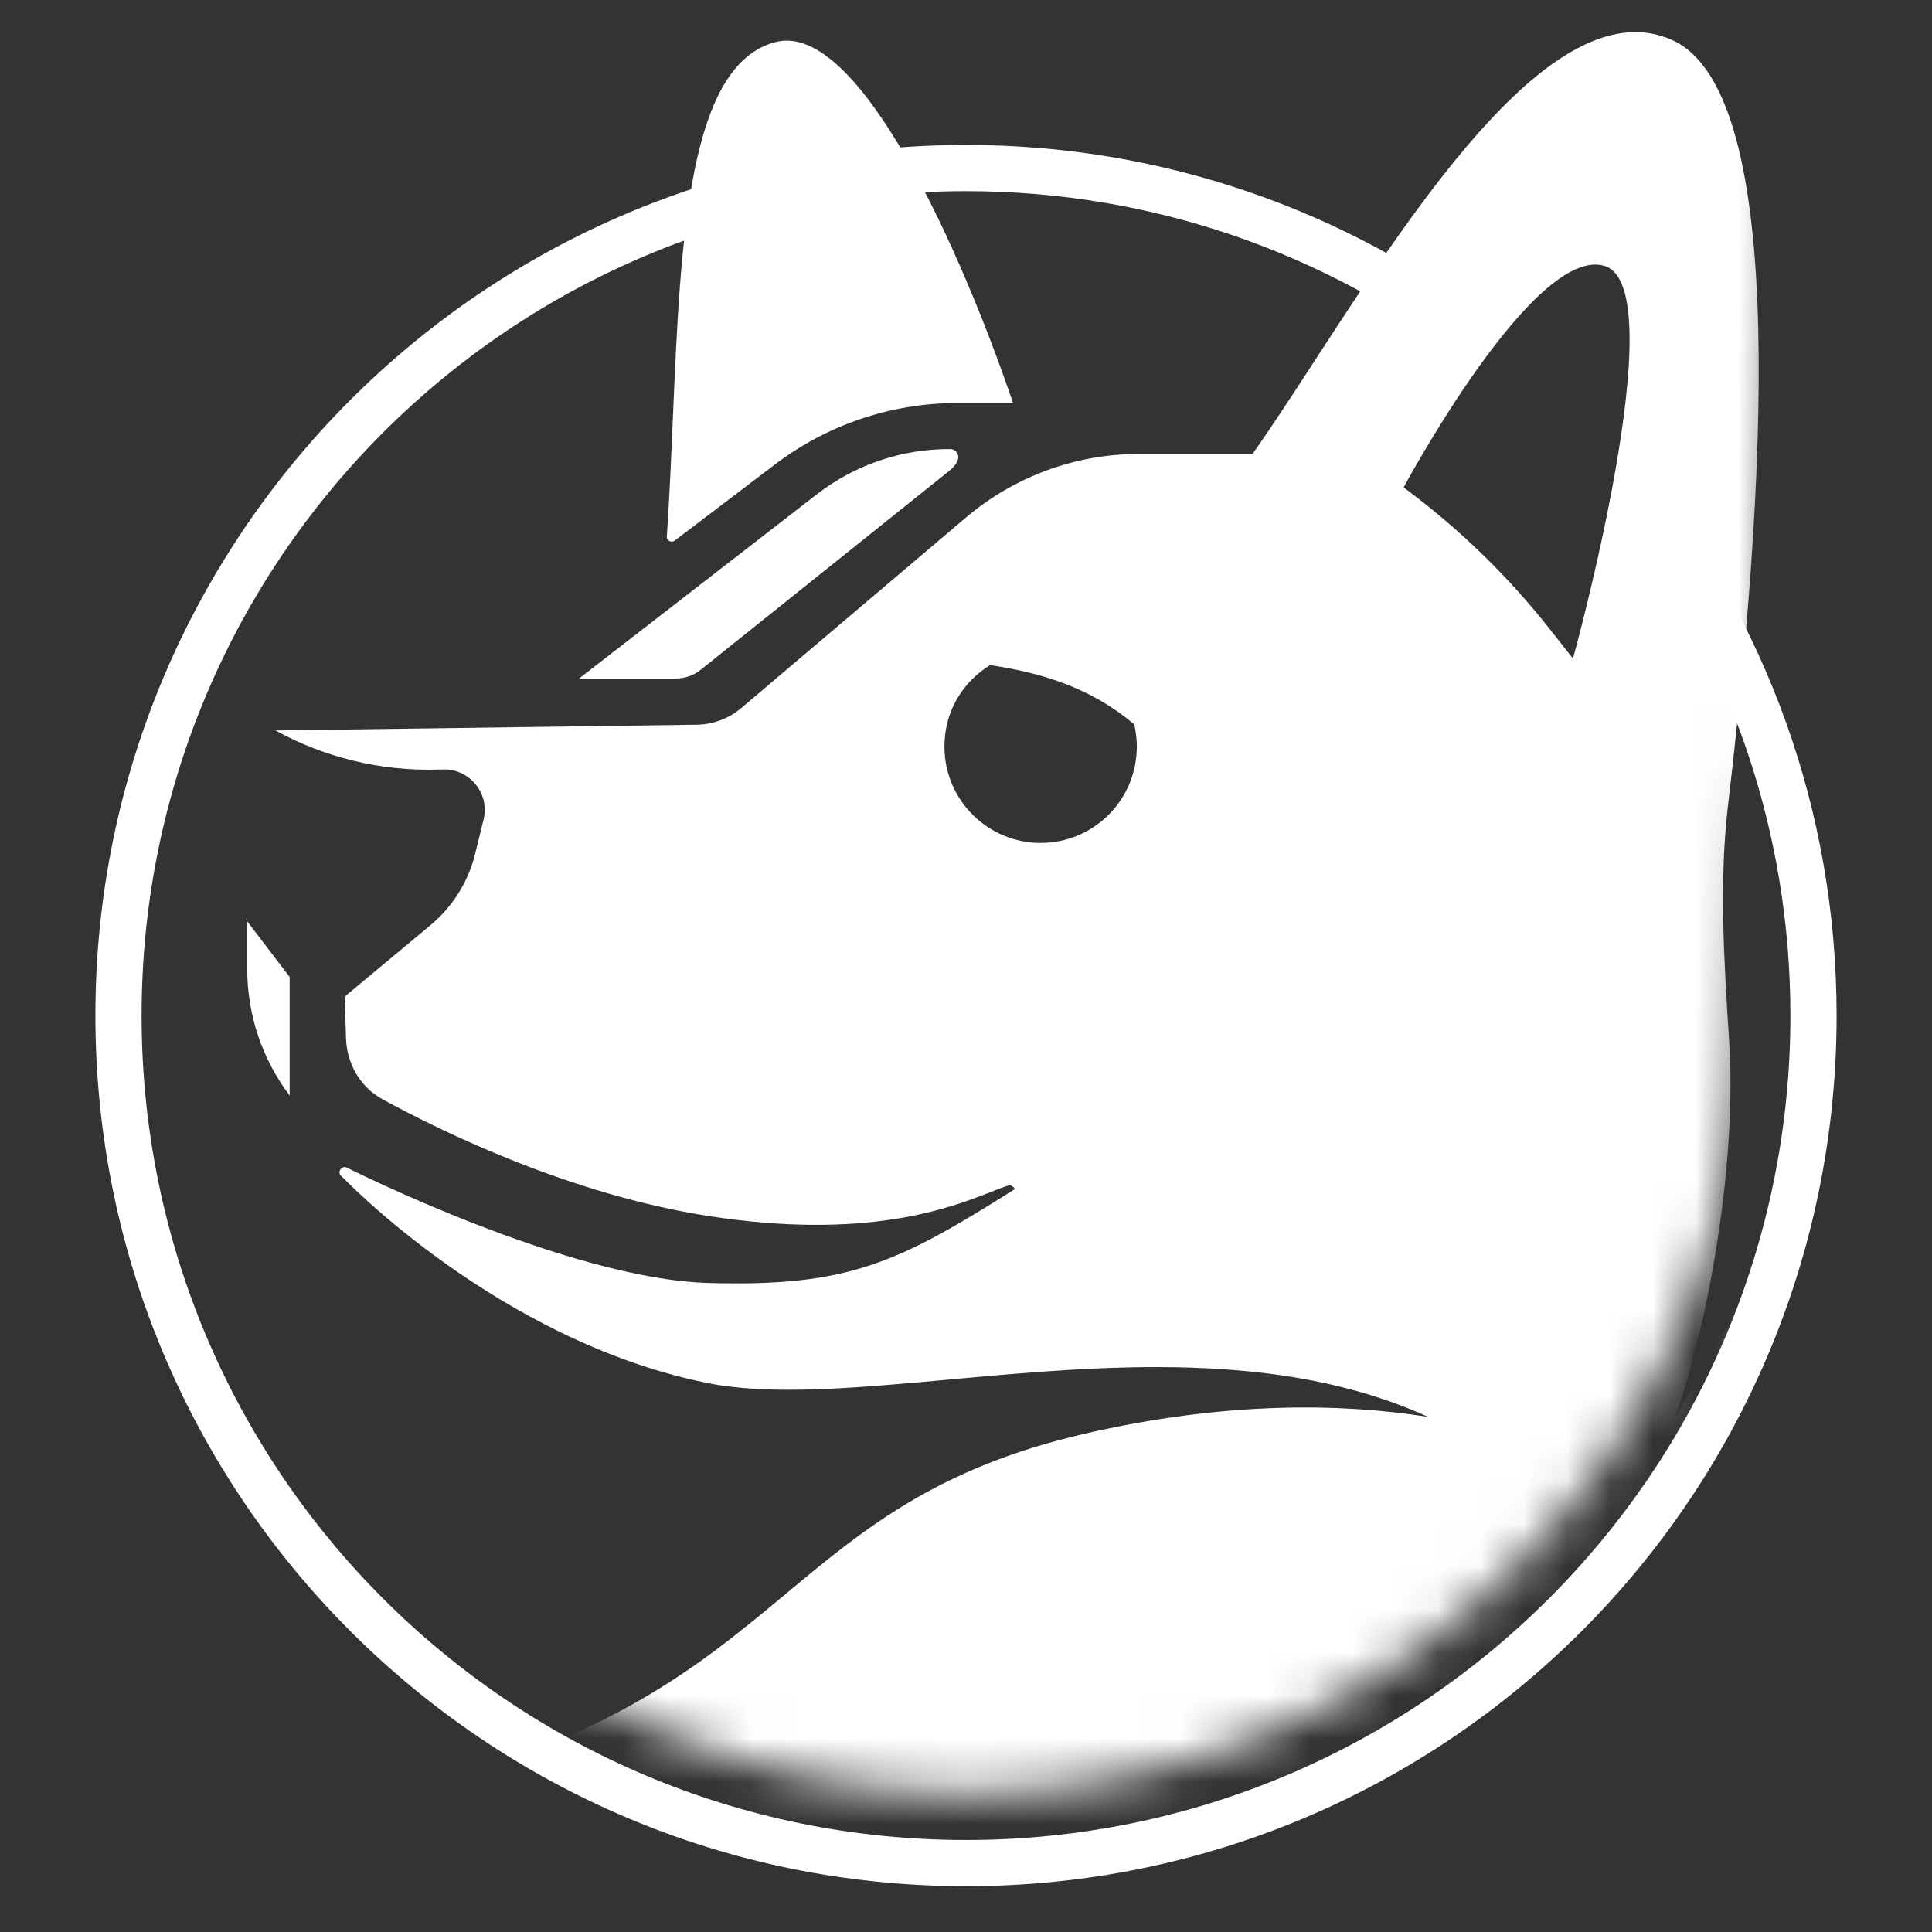
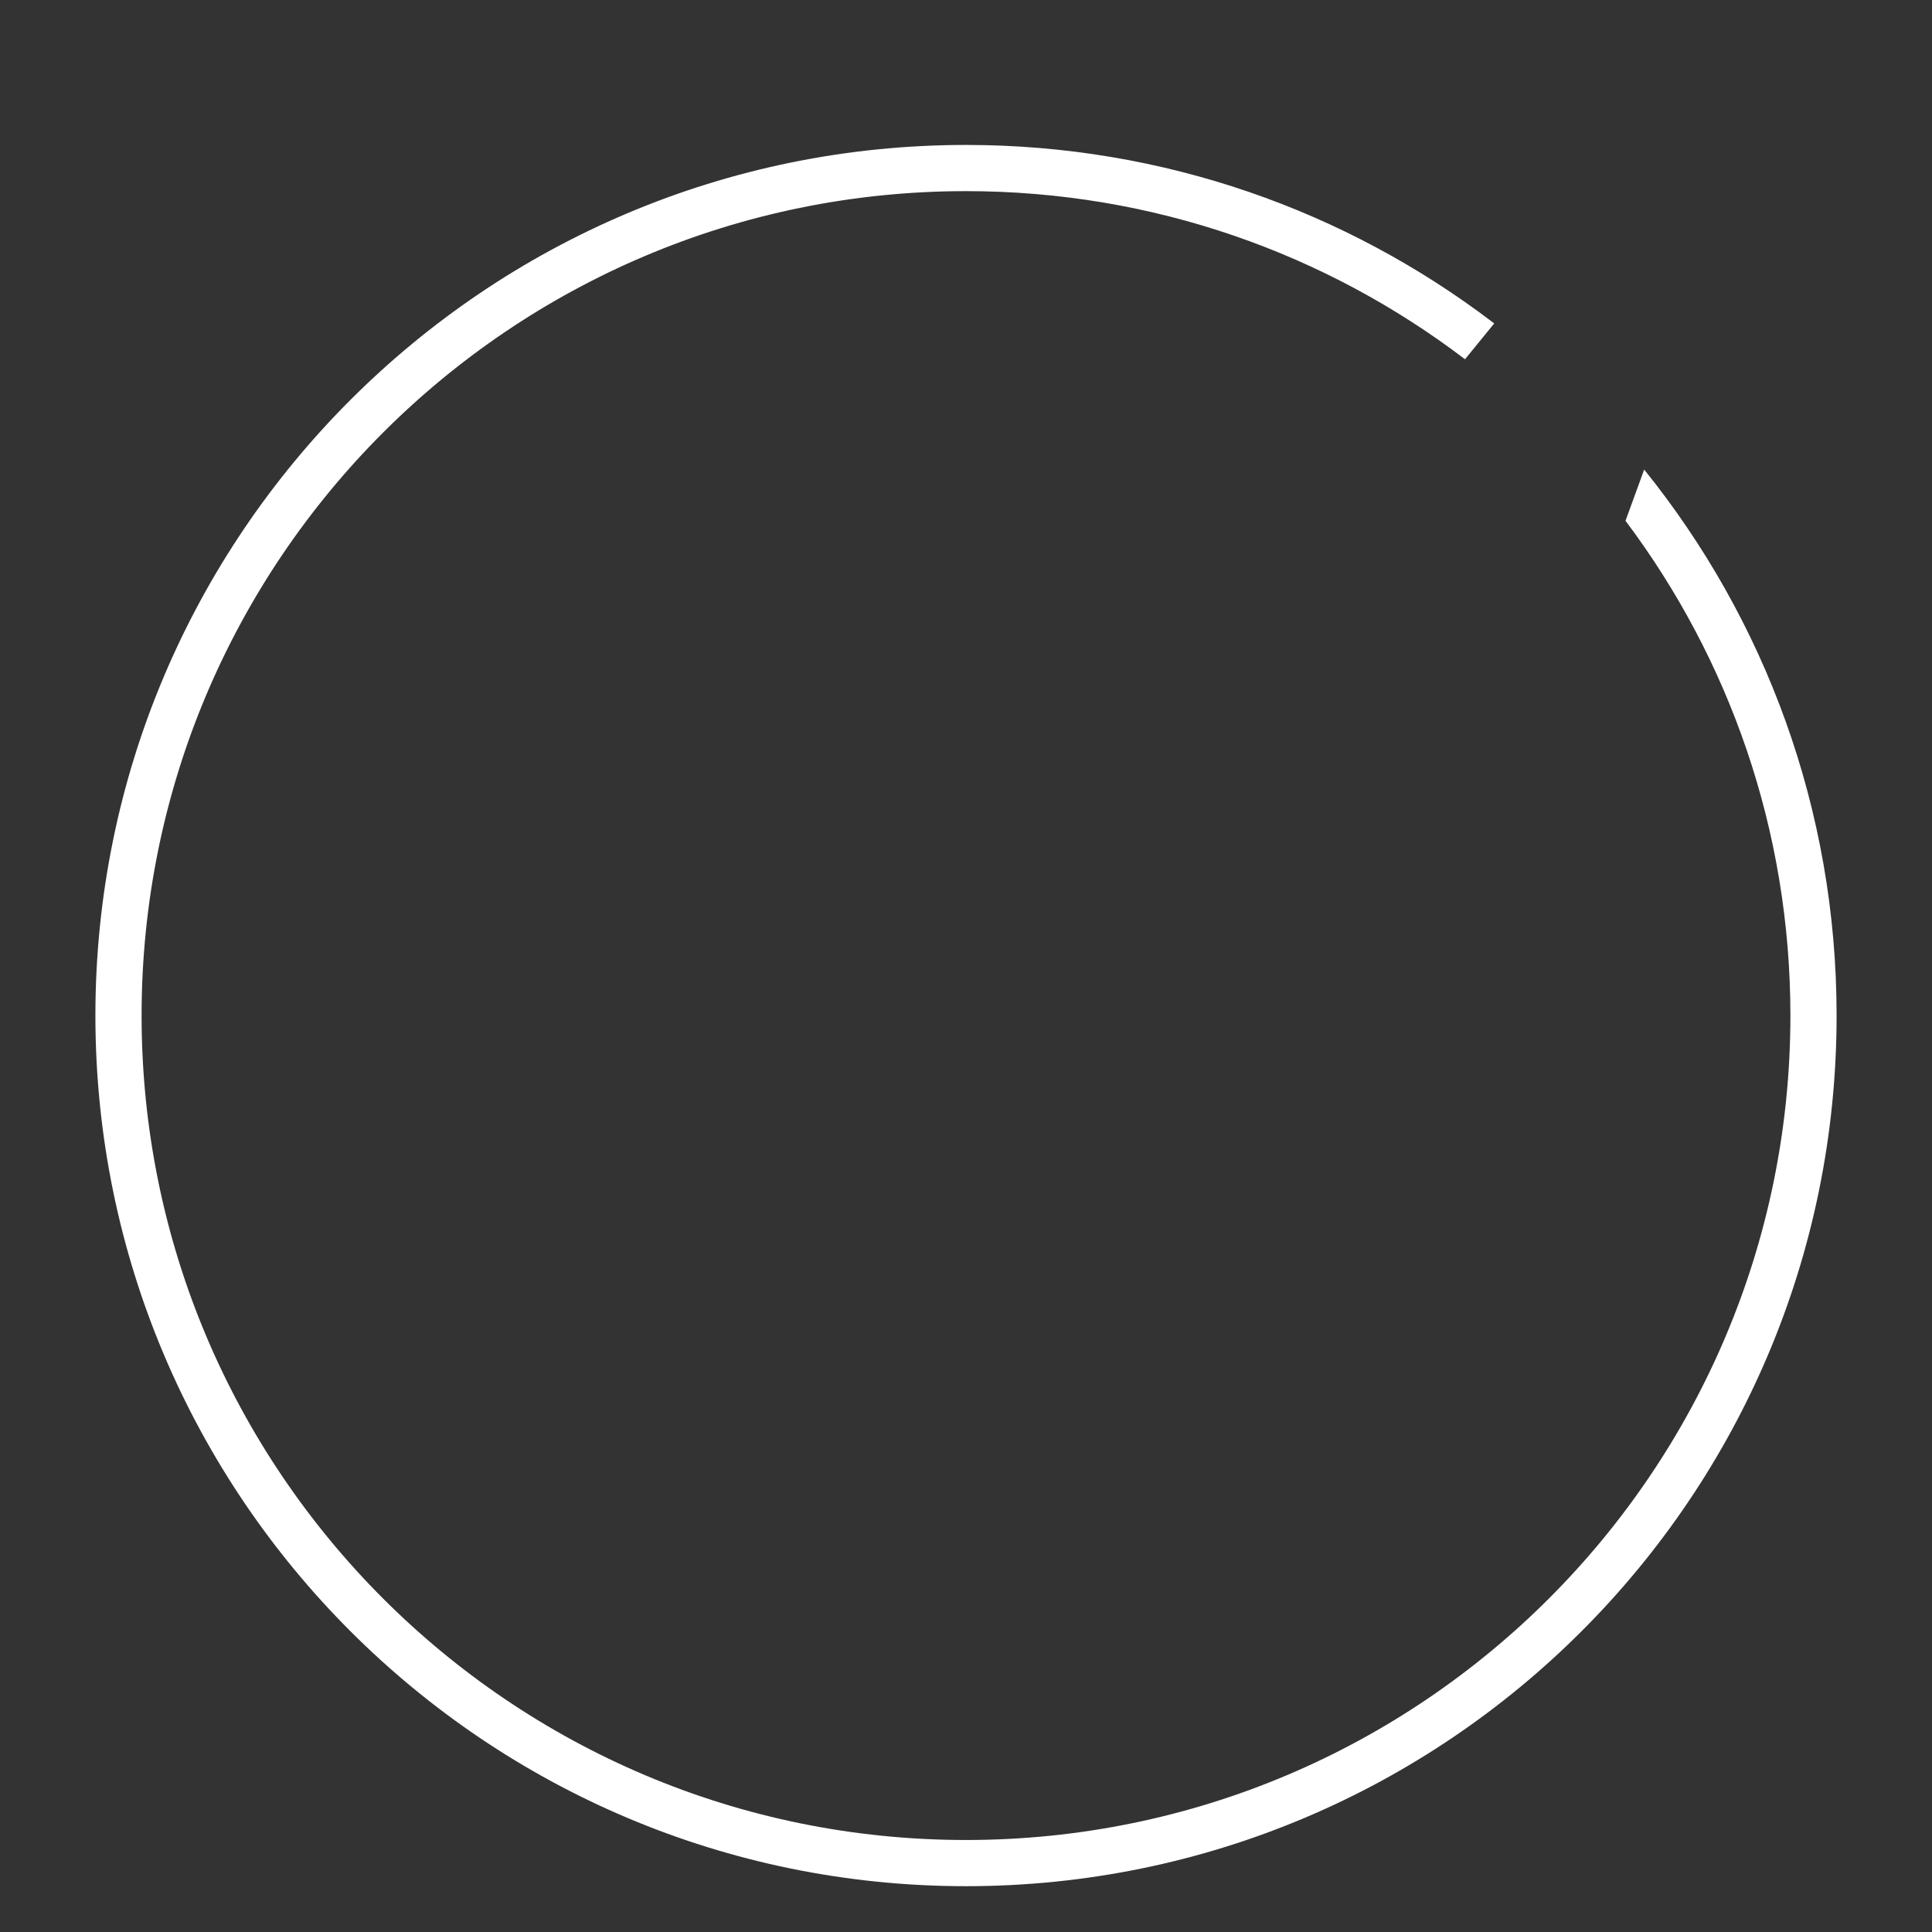
<svg xmlns="http://www.w3.org/2000/svg" width="45" height="45" viewBox="0 0 45 45" fill="none">
  <rect x="0" y="0" width="45" height="45" fill="#333333" stroke="none" />
  <path fill-rule="evenodd" clip-rule="evenodd" d="M41.702 23.654C41.702 34.259 33.105 42.857 22.5 42.857C11.895 42.857 3.298 34.259 3.298 23.654C3.298 13.049 11.895 4.452 22.5 4.452C26.868 4.452 30.896 5.911 34.123 8.368L34.803 7.533C34.79 7.524 34.778 7.514 34.766 7.505C31.36 4.914 27.11 3.376 22.5 3.376C11.301 3.376 2.222 12.455 2.222 23.654C2.222 34.854 11.301 43.933 22.5 43.933C33.7 43.933 42.778 34.854 42.778 23.654C42.778 18.839 41.1 14.415 38.296 10.937C38.135 11.374 37.972 11.822 37.861 12.13C40.273 15.34 41.702 19.33 41.702 23.654Z" fill="white" />
  <mask id="mask0_2223_2974" style="mask-type:alpha" maskUnits="userSpaceOnUse" x="4" y="0" width="38" height="42">
-     <path fill-rule="evenodd" clip-rule="evenodd" d="M41.937 0H5.702L4.401 23.668V24.066H4.406C4.618 33.888 12.646 41.785 22.518 41.785C32.391 41.785 40.419 33.888 40.631 24.066H40.636L41.937 0Z" fill="#D9D9D9" />
-   </mask>
+     </mask>
  <g mask="url(#mask0_2223_2974)">
-     <path fill-rule="evenodd" clip-rule="evenodd" d="M16.48 32.214C17.956 32.511 19.929 32.331 22.113 32.132C25.683 31.806 29.817 31.429 33.263 33.002C31.258 32.684 28.547 32.633 25.245 33.399C21.823 34.192 20.113 35.616 18.311 37.117C16.187 38.886 13.935 40.761 8.604 41.838C-1.251 43.827 8.606 41.838 8.606 41.838C8.163 42.216 21.603 46.32 29.131 44.96C38.513 43.733 45.574 38.844 45.574 38.844L43.121 24.995C43.121 24.995 40.902 29.997 39.022 33.002C39.86 30.591 40.449 26.949 40.276 24.257C40.157 22.405 40.038 20.546 40.248 18.763C41.085 11.644 41.723 2.174 38.947 0.932C36.264 -0.267 33.06 4.655 30.62 8.405C30.1 9.205 29.614 9.951 29.175 10.573H26.531C25.055 10.573 23.627 11.098 22.501 12.052L17.265 16.492C16.975 16.738 16.608 16.875 16.228 16.88L6.415 17.014C7.565 17.644 8.862 17.959 10.173 17.926L10.324 17.922C10.946 17.907 11.412 18.487 11.263 19.091L11.067 19.888C10.907 20.538 10.542 21.12 10.027 21.549L8.074 23.175C8.046 23.203 8.032 23.231 8.032 23.273L8.059 24.18C8.077 24.774 8.389 25.32 8.911 25.605C10.304 26.364 13.287 27.82 16.48 28.32C20.184 28.898 22.131 28.135 23.076 27.764C23.253 27.695 23.394 27.639 23.506 27.608C23.562 27.595 23.645 27.692 23.645 27.692C20.91 29.42 19.751 29.98 16.48 29.882C13.209 29.784 8.074 27.194 8.074 27.194C7.948 27.139 7.837 27.32 7.962 27.403C7.962 27.403 11.594 31.23 16.48 32.214ZM22 17.291C22.028 16.524 22.446 15.869 23.06 15.492C24.3 15.674 25.43 16.036 26.419 16.872C26.461 17.067 26.489 17.277 26.475 17.5C26.419 18.698 25.43 19.633 24.245 19.633H24.147C22.906 19.577 21.945 18.531 22 17.291ZM22.301 9.387C20.767 9.387 19.275 9.889 18.053 10.816L15.713 12.593C15.643 12.649 15.531 12.593 15.531 12.51C15.592 11.611 15.633 10.677 15.672 9.747C15.851 5.582 16.026 1.489 18.075 0.977C20.027 0.489 22.425 5.944 23.596 9.388L22.711 9.387H22.301ZM22.089 10.984L16.323 15.599C16.157 15.732 15.951 15.804 15.739 15.804H13.487L19.026 11.513C19.918 10.822 21.017 10.451 22.146 10.46C22.257 10.46 22.501 10.659 22.089 10.984ZM5.758 22.57V21.46L6.747 22.756V25.517C6.105 24.669 5.758 23.634 5.758 22.57ZM5.758 21.46L5.758 21.46C5.758 21.349 5.716 21.362 5.758 21.46ZM36.098 14.654C35.115 13.407 33.97 12.297 32.693 11.353C32.693 11.353 35.733 5.681 37.378 6.196C39.022 6.712 36.638 15.34 36.638 15.34L36.098 14.654Z" fill="white" />
-   </g>
+     </g>
</svg>